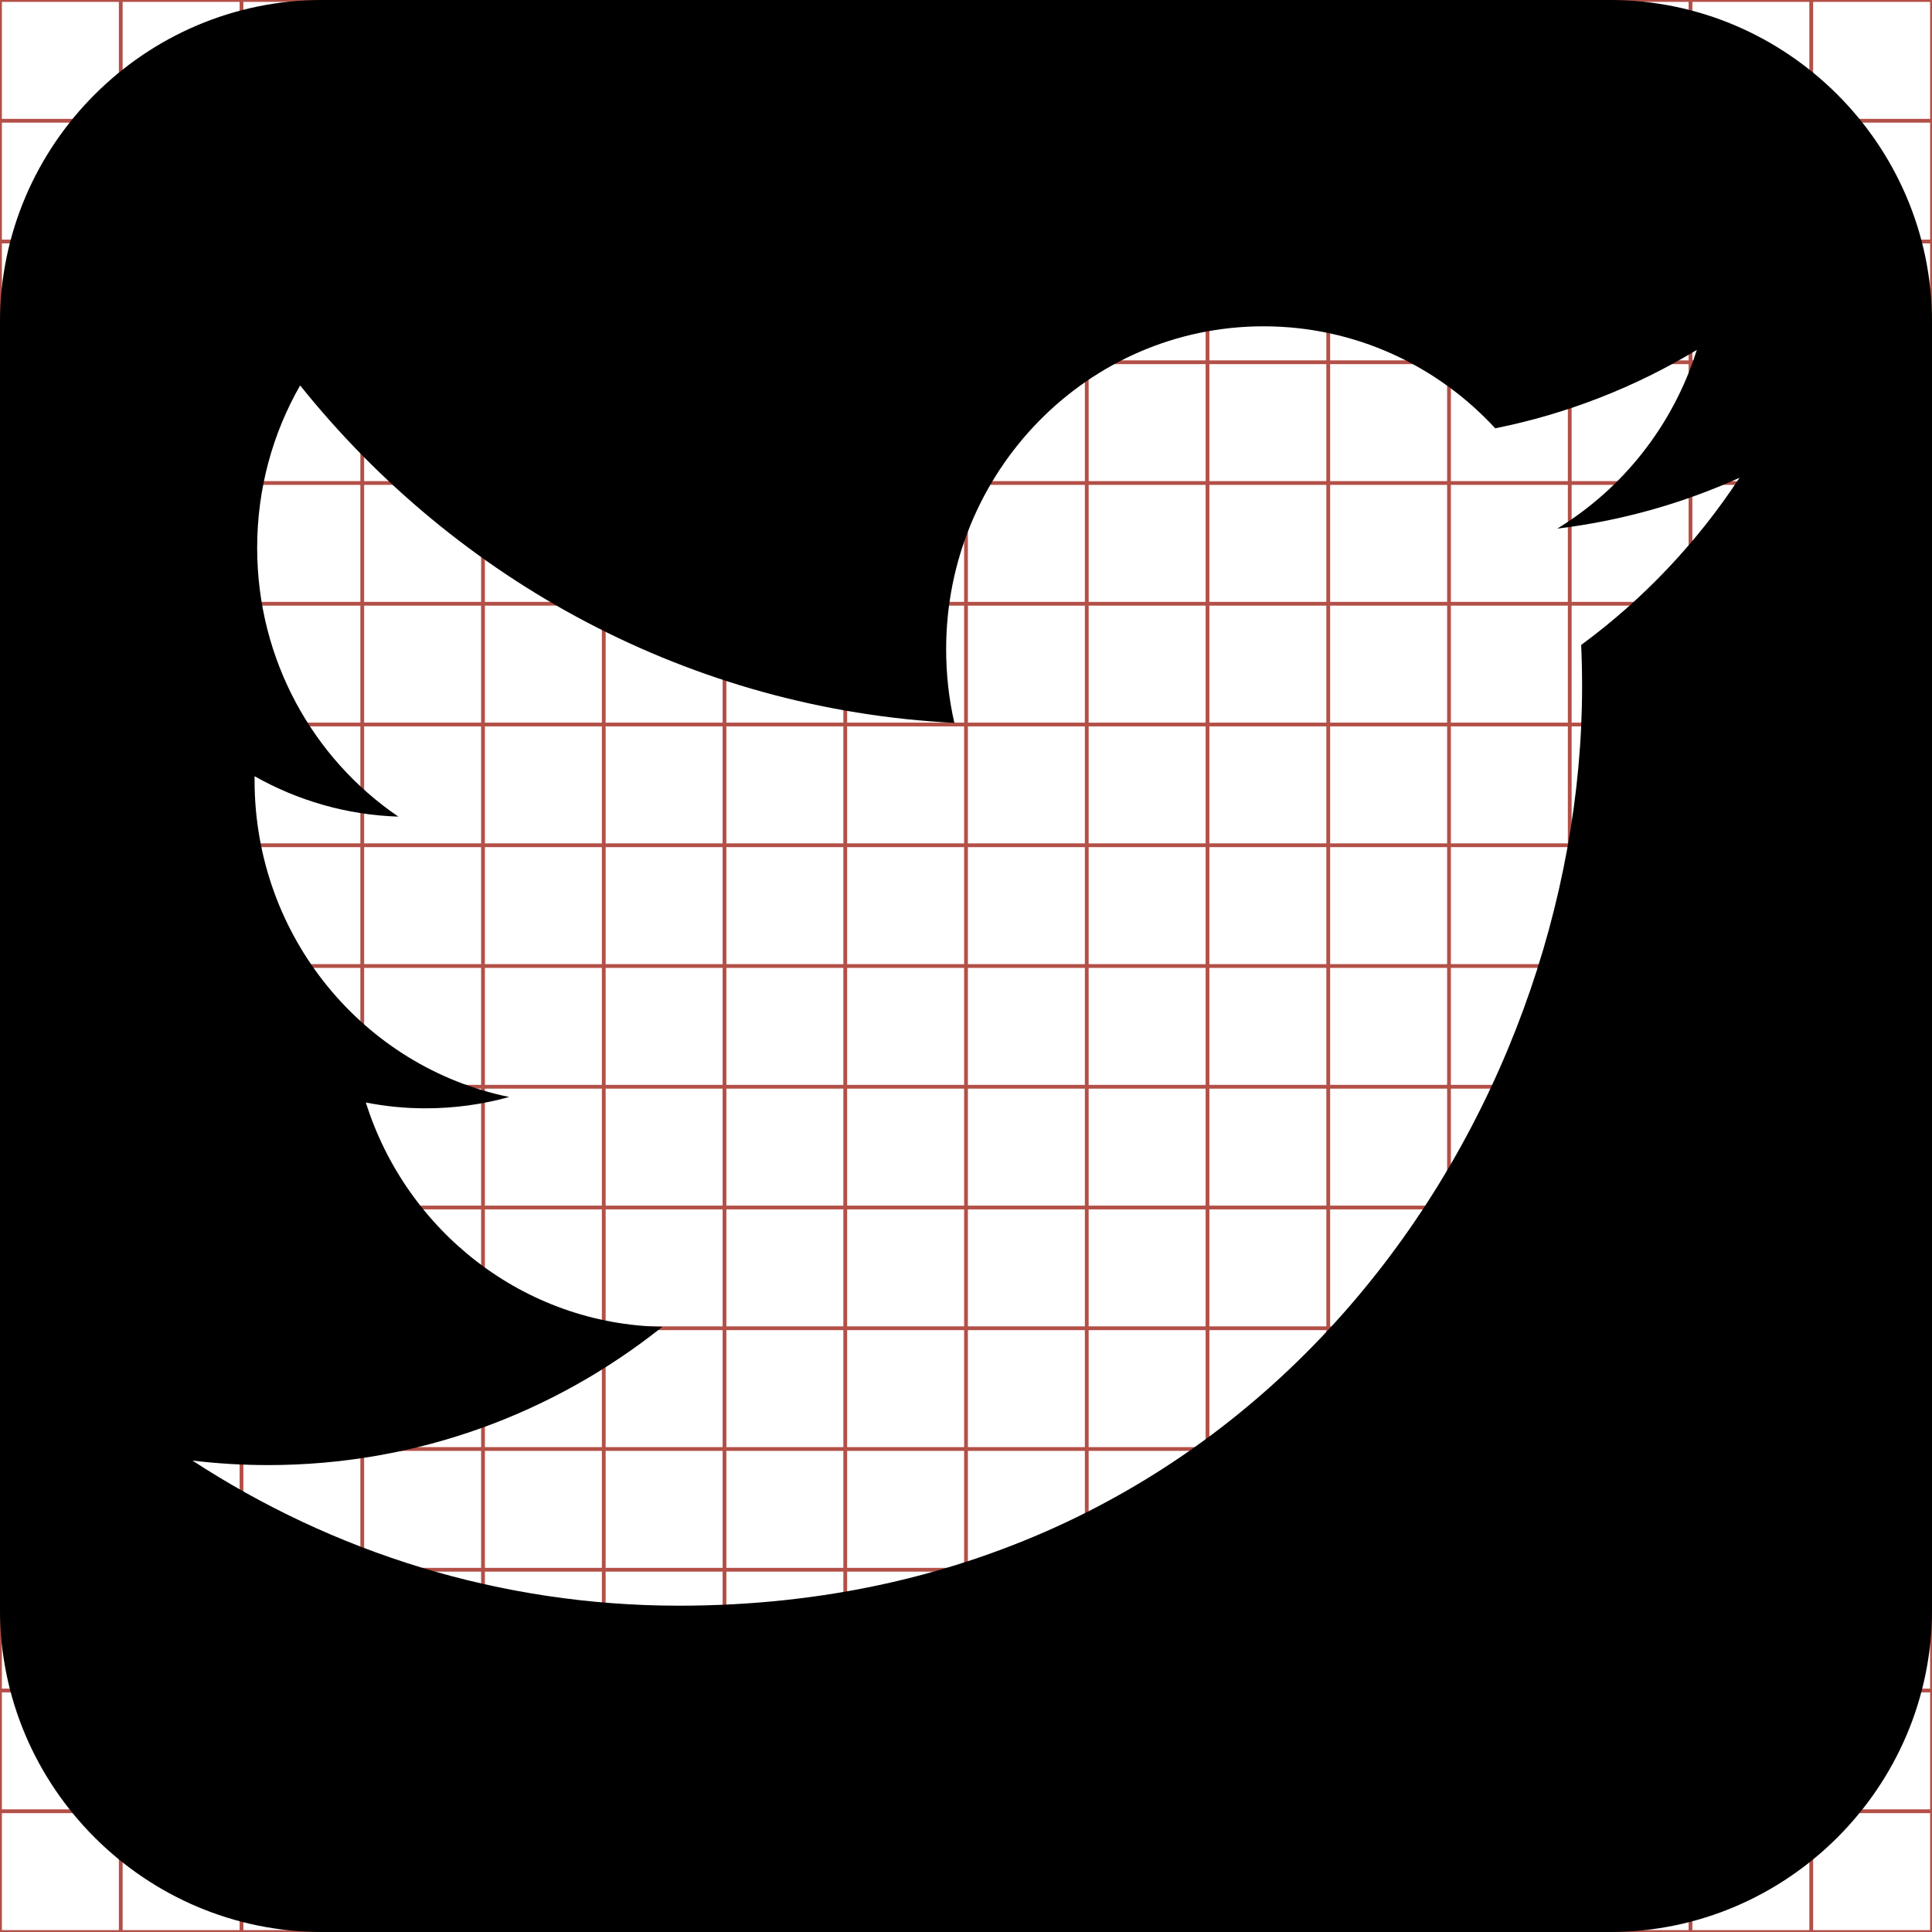
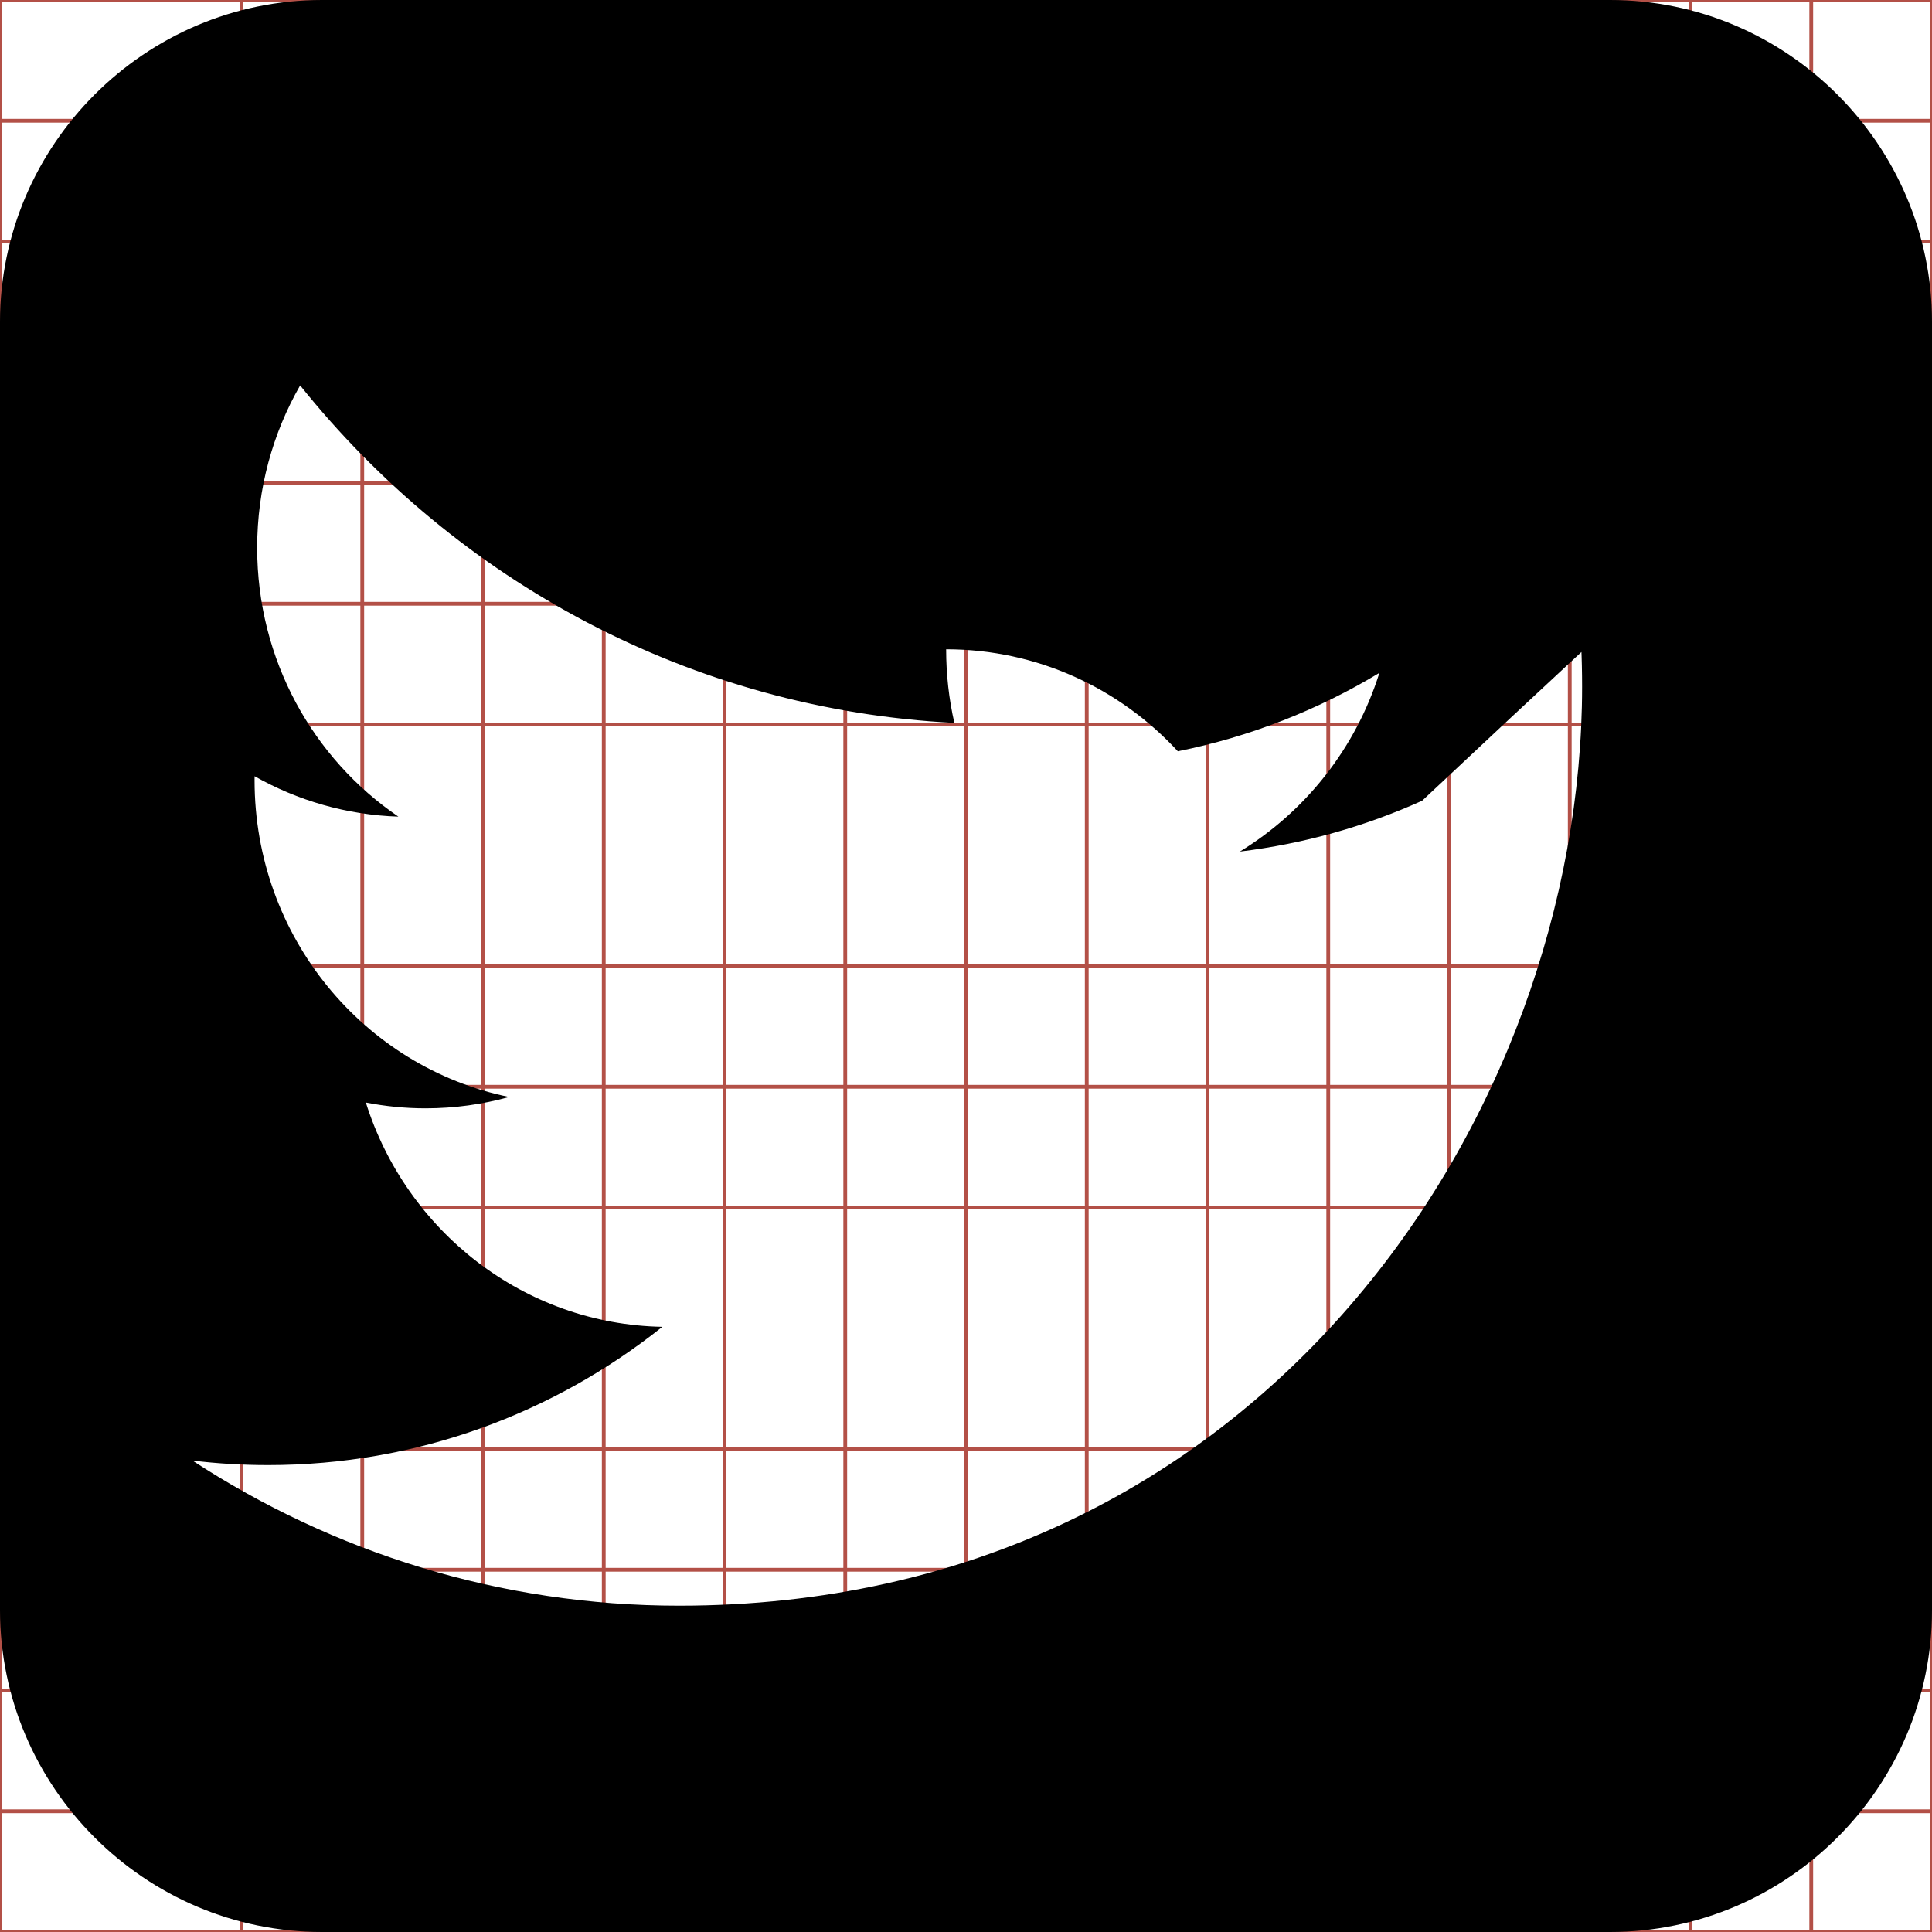
<svg xmlns="http://www.w3.org/2000/svg" width="512" height="512" viewBox="0 0 512 512" fill="#000000">
  <g class="svgGrid" id="svgGrid">
-     <line stroke-width="1" stroke="#B35047" x1="32" x2="32" y1="0" y2="512" />
    <line stroke-width="1" stroke="#B35047" x1="64" x2="64" y1="0" y2="512" />
    <line stroke-width="1" stroke="#B35047" x1="96" x2="96" y1="0" y2="512" />
    <line stroke-width="1" stroke="#B35047" x1="128" x2="128" y1="0" y2="512" />
    <line stroke-width="1" stroke="#B35047" x1="160" x2="160" y1="0" y2="512" />
    <line stroke-width="1" stroke="#B35047" x1="192" x2="192" y1="0" y2="512" />
    <line stroke-width="1" stroke="#B35047" x1="224" x2="224" y1="0" y2="512" />
    <line stroke-width="1" stroke="#B35047" x1="256" x2="256" y1="0" y2="512" />
    <line stroke-width="1" stroke="#B35047" x1="288" x2="288" y1="0" y2="512" />
    <line stroke-width="1" stroke="#B35047" x1="320" x2="320" y1="0" y2="512" />
    <line stroke-width="1" stroke="#B35047" x1="352" x2="352" y1="0" y2="512" />
    <line stroke-width="1" stroke="#B35047" x1="384" x2="384" y1="0" y2="512" />
    <line stroke-width="1" stroke="#B35047" x1="416" x2="416" y1="0" y2="512" />
    <line stroke-width="1" stroke="#B35047" x1="448" x2="448" y1="0" y2="512" />
    <line stroke-width="1" stroke="#B35047" x1="480" x2="480" y1="0" y2="512" />
    <line stroke-width="1" stroke="#B35047" x1="0" x2="512" y1="32" y2="32" />
    <line stroke-width="1" stroke="#B35047" x1="0" x2="512" y1="64" y2="64" />
    <line stroke-width="1" stroke="#B35047" x1="0" x2="512" y1="96" y2="96" />
    <line stroke-width="1" stroke="#B35047" x1="0" x2="512" y1="128" y2="128" />
    <line stroke-width="1" stroke="#B35047" x1="0" x2="512" y1="160" y2="160" />
    <line stroke-width="1" stroke="#B35047" x1="0" x2="512" y1="192" y2="192" />
-     <line stroke-width="1" stroke="#B35047" x1="0" x2="512" y1="224" y2="224" />
    <line stroke-width="1" stroke="#B35047" x1="0" x2="512" y1="256" y2="256" />
    <line stroke-width="1" stroke="#B35047" x1="0" x2="512" y1="288" y2="288" />
    <line stroke-width="1" stroke="#B35047" x1="0" x2="512" y1="320" y2="320" />
-     <line stroke-width="1" stroke="#B35047" x1="0" x2="512" y1="352" y2="352" />
    <line stroke-width="1" stroke="#B35047" x1="0" x2="512" y1="384" y2="384" />
    <line stroke-width="1" stroke="#B35047" x1="0" x2="512" y1="416" y2="416" />
    <line stroke-width="1" stroke="#B35047" x1="0" x2="512" y1="448" y2="448" />
    <line stroke-width="1" stroke="#B35047" x1="0" x2="512" y1="480" y2="480" />
    <rect x="0" y="0" width="512" height="512" fill="none" stroke-width="1" stroke="#B35047" />
  </g>
-   <path d="M 426.671,0.00L 85.343,0.00 C 38.406,0.00,0.00,38.405,0.00,85.345l0.00,341.311 C0.00,473.625, 38.406,512.00, 85.343,512.00l 341.328,0.00 C 473.609,512.00, 512.00,473.625, 512.00,426.655L 512.00,85.345 C 512.00,38.405, 473.609,0.00, 426.671,0.00z M 419.026,170.917 c 0.164,3.671, 0.245,7.364, 0.245,11.074c0.00,113.107-84.608,243.534-239.329,243.534c-47.502,0.00-91.717-14.174-128.943-38.459 c 6.58,0.794, 13.276,1.197, 20.065,1.197c 39.411,0.00, 75.679-13.685, 104.467-36.641c-36.808-0.69-67.872-25.438-78.577-59.441 c 5.137,1.00, 10.406,1.537, 15.826,1.537c 7.672,0.00, 15.103-1.048, 22.16-3.004c-38.48-7.866-67.475-42.458-67.475-83.928 c0.00-0.361,0.00-0.719, 0.008-1.076c 11.34,6.41, 24.312,10.26, 38.10,10.705c-22.571-15.349-37.421-41.546-37.421-71.244 c0.00-15.685, 4.147-30.389, 11.389-43.029c 41.487,51.785, 103.468,85.86, 173.377,89.431c-1.435-6.266-2.179-12.798-2.179-19.507 c0.00-47.269, 37.663-85.59, 84.115-85.59c 24.195,0.00, 46.059,10.393, 61.401,27.029c 19.16-3.838, 37.162-10.96, 53.416-20.771 c-6.281,19.988-19.617,36.761-36.983,47.355c 17.013-2.069, 33.226-6.67, 48.31-13.477C 449.725,143.774, 435.463,158.85, 419.026,170.917 z" />
+   <path d="M 426.671,0.00L 85.343,0.00 C 38.406,0.00,0.00,38.405,0.00,85.345l0.00,341.311 C0.00,473.625, 38.406,512.00, 85.343,512.00l 341.328,0.00 C 473.609,512.00, 512.00,473.625, 512.00,426.655L 512.00,85.345 C 512.00,38.405, 473.609,0.00, 426.671,0.00z M 419.026,170.917 c 0.164,3.671, 0.245,7.364, 0.245,11.074c0.00,113.107-84.608,243.534-239.329,243.534c-47.502,0.00-91.717-14.174-128.943-38.459 c 6.58,0.794, 13.276,1.197, 20.065,1.197c 39.411,0.00, 75.679-13.685, 104.467-36.641c-36.808-0.69-67.872-25.438-78.577-59.441 c 5.137,1.00, 10.406,1.537, 15.826,1.537c 7.672,0.00, 15.103-1.048, 22.16-3.004c-38.48-7.866-67.475-42.458-67.475-83.928 c0.00-0.361,0.00-0.719, 0.008-1.076c 11.34,6.41, 24.312,10.26, 38.10,10.705c-22.571-15.349-37.421-41.546-37.421-71.244 c0.00-15.685, 4.147-30.389, 11.389-43.029c 41.487,51.785, 103.468,85.86, 173.377,89.431c-1.435-6.266-2.179-12.798-2.179-19.507 c 24.195,0.00, 46.059,10.393, 61.401,27.029c 19.16-3.838, 37.162-10.96, 53.416-20.771 c-6.281,19.988-19.617,36.761-36.983,47.355c 17.013-2.069, 33.226-6.67, 48.31-13.477C 449.725,143.774, 435.463,158.85, 419.026,170.917 z" />
</svg>